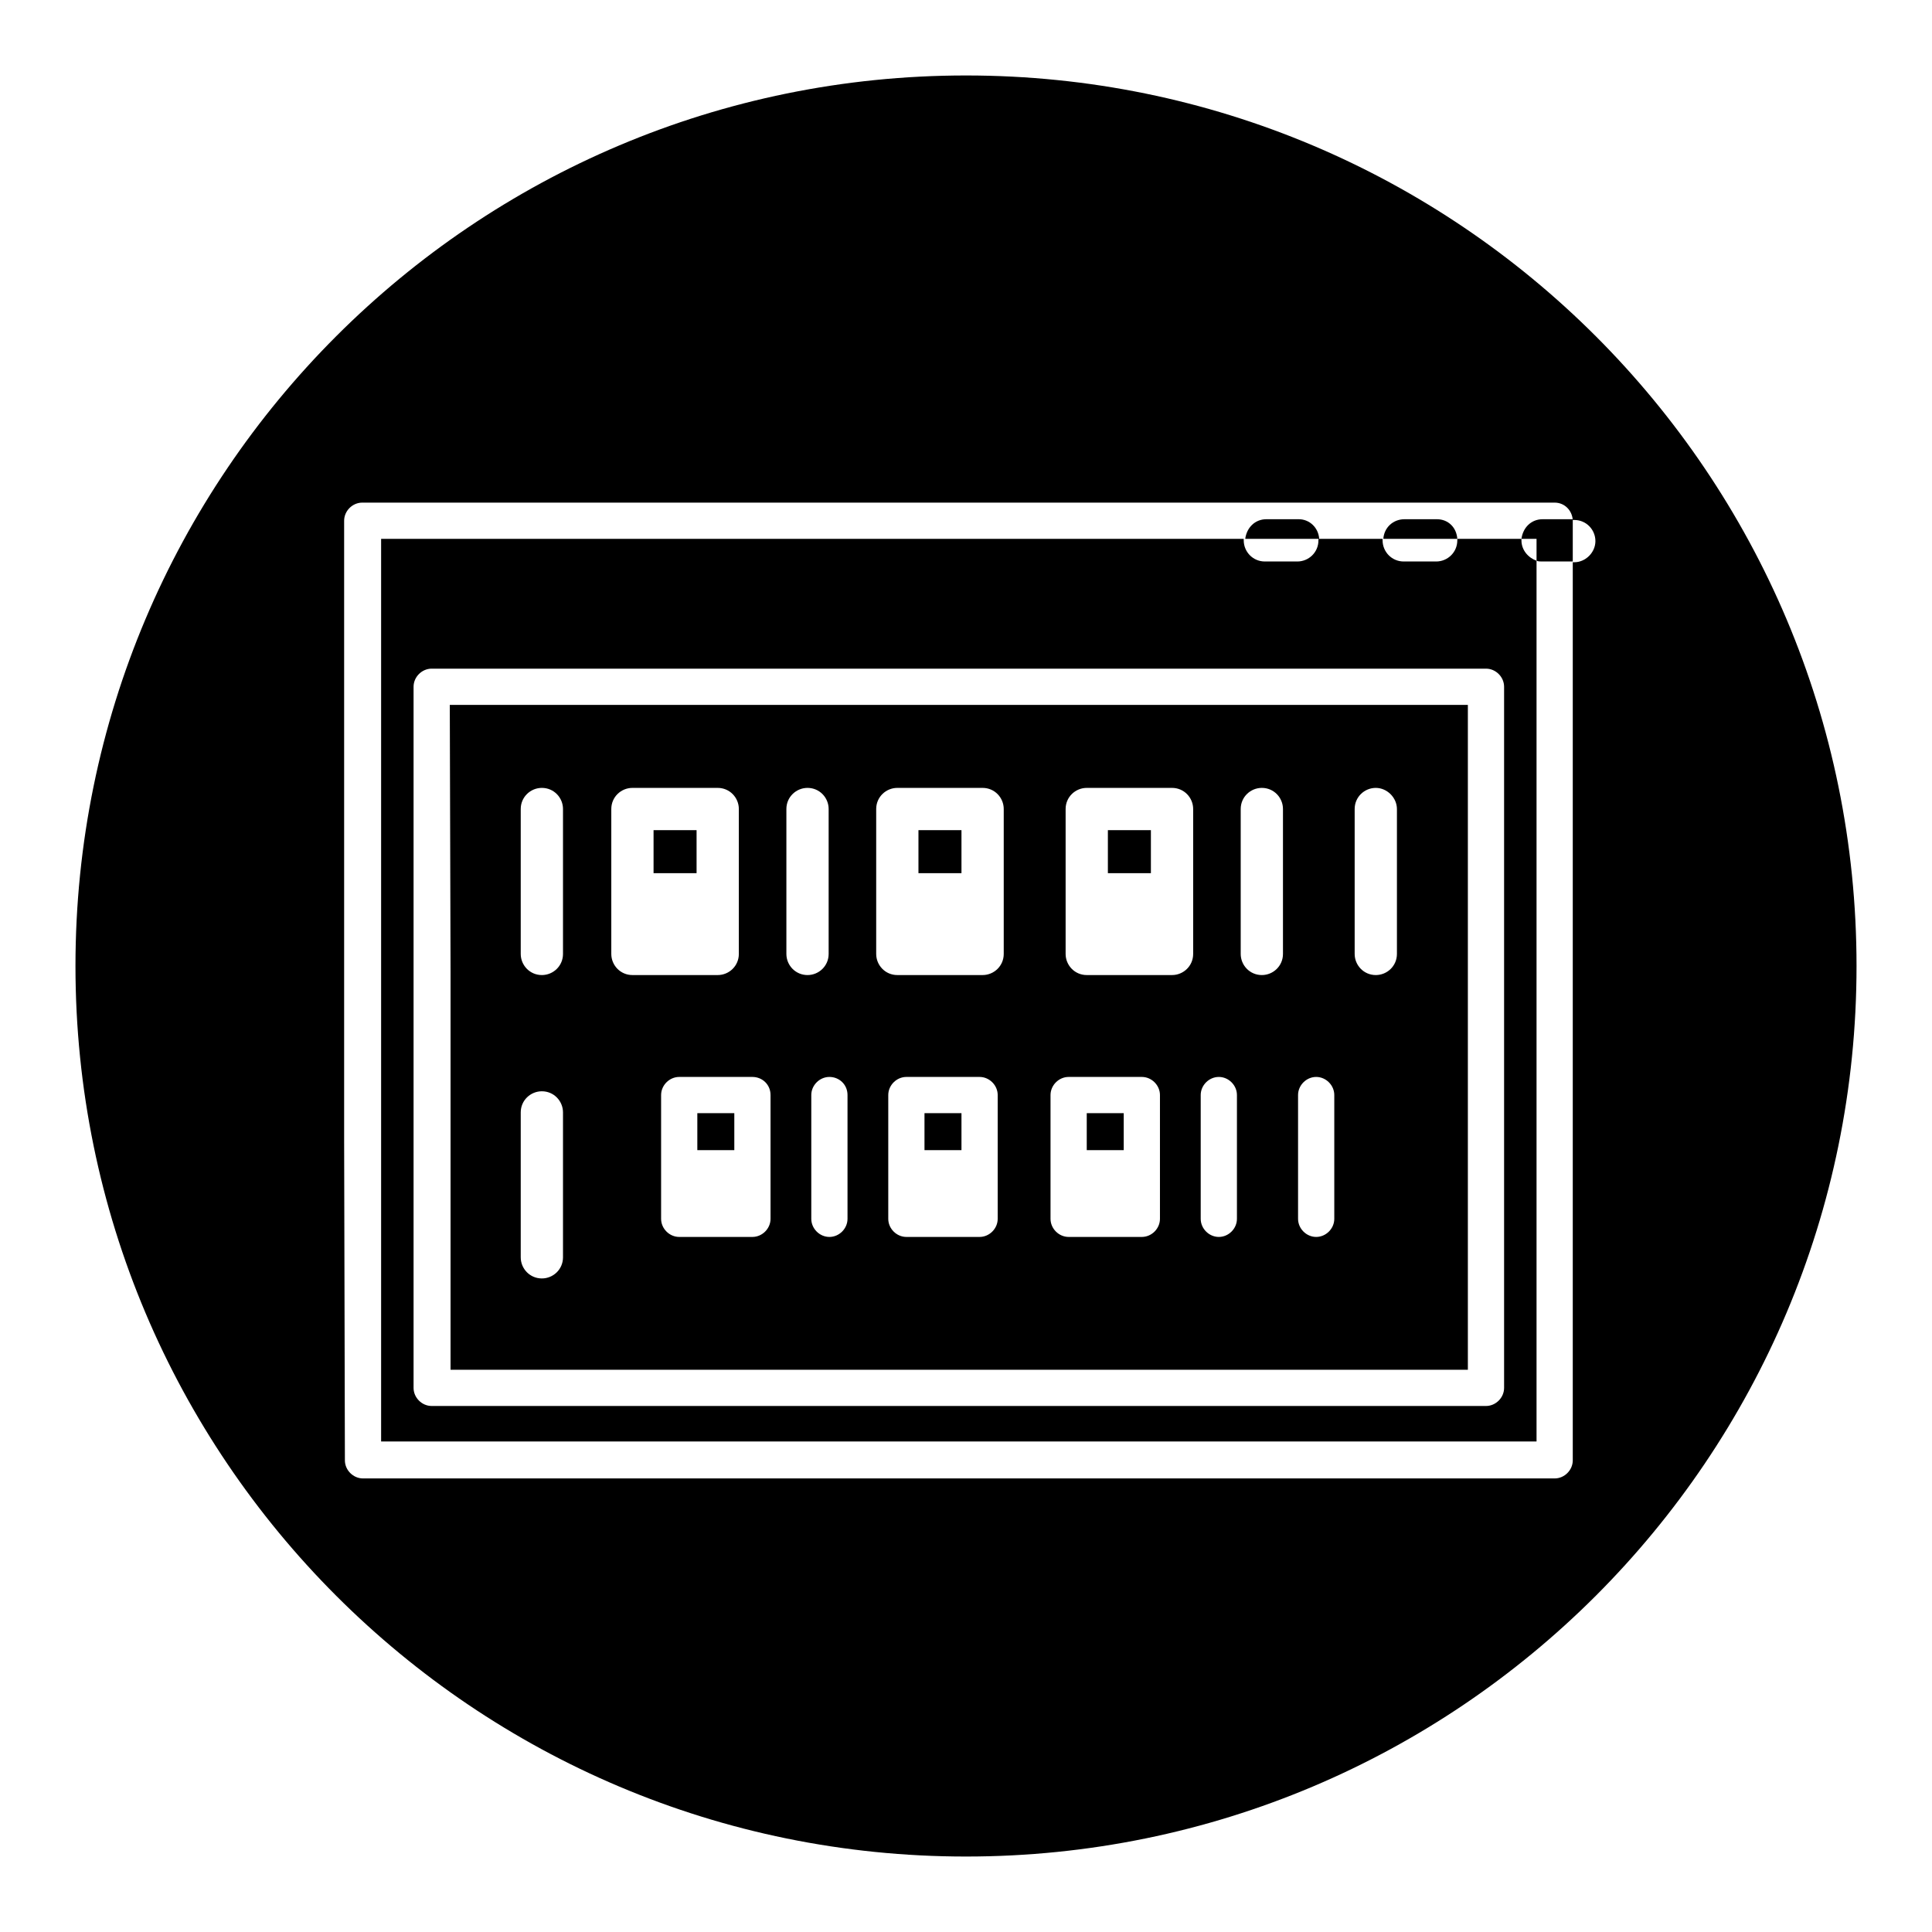
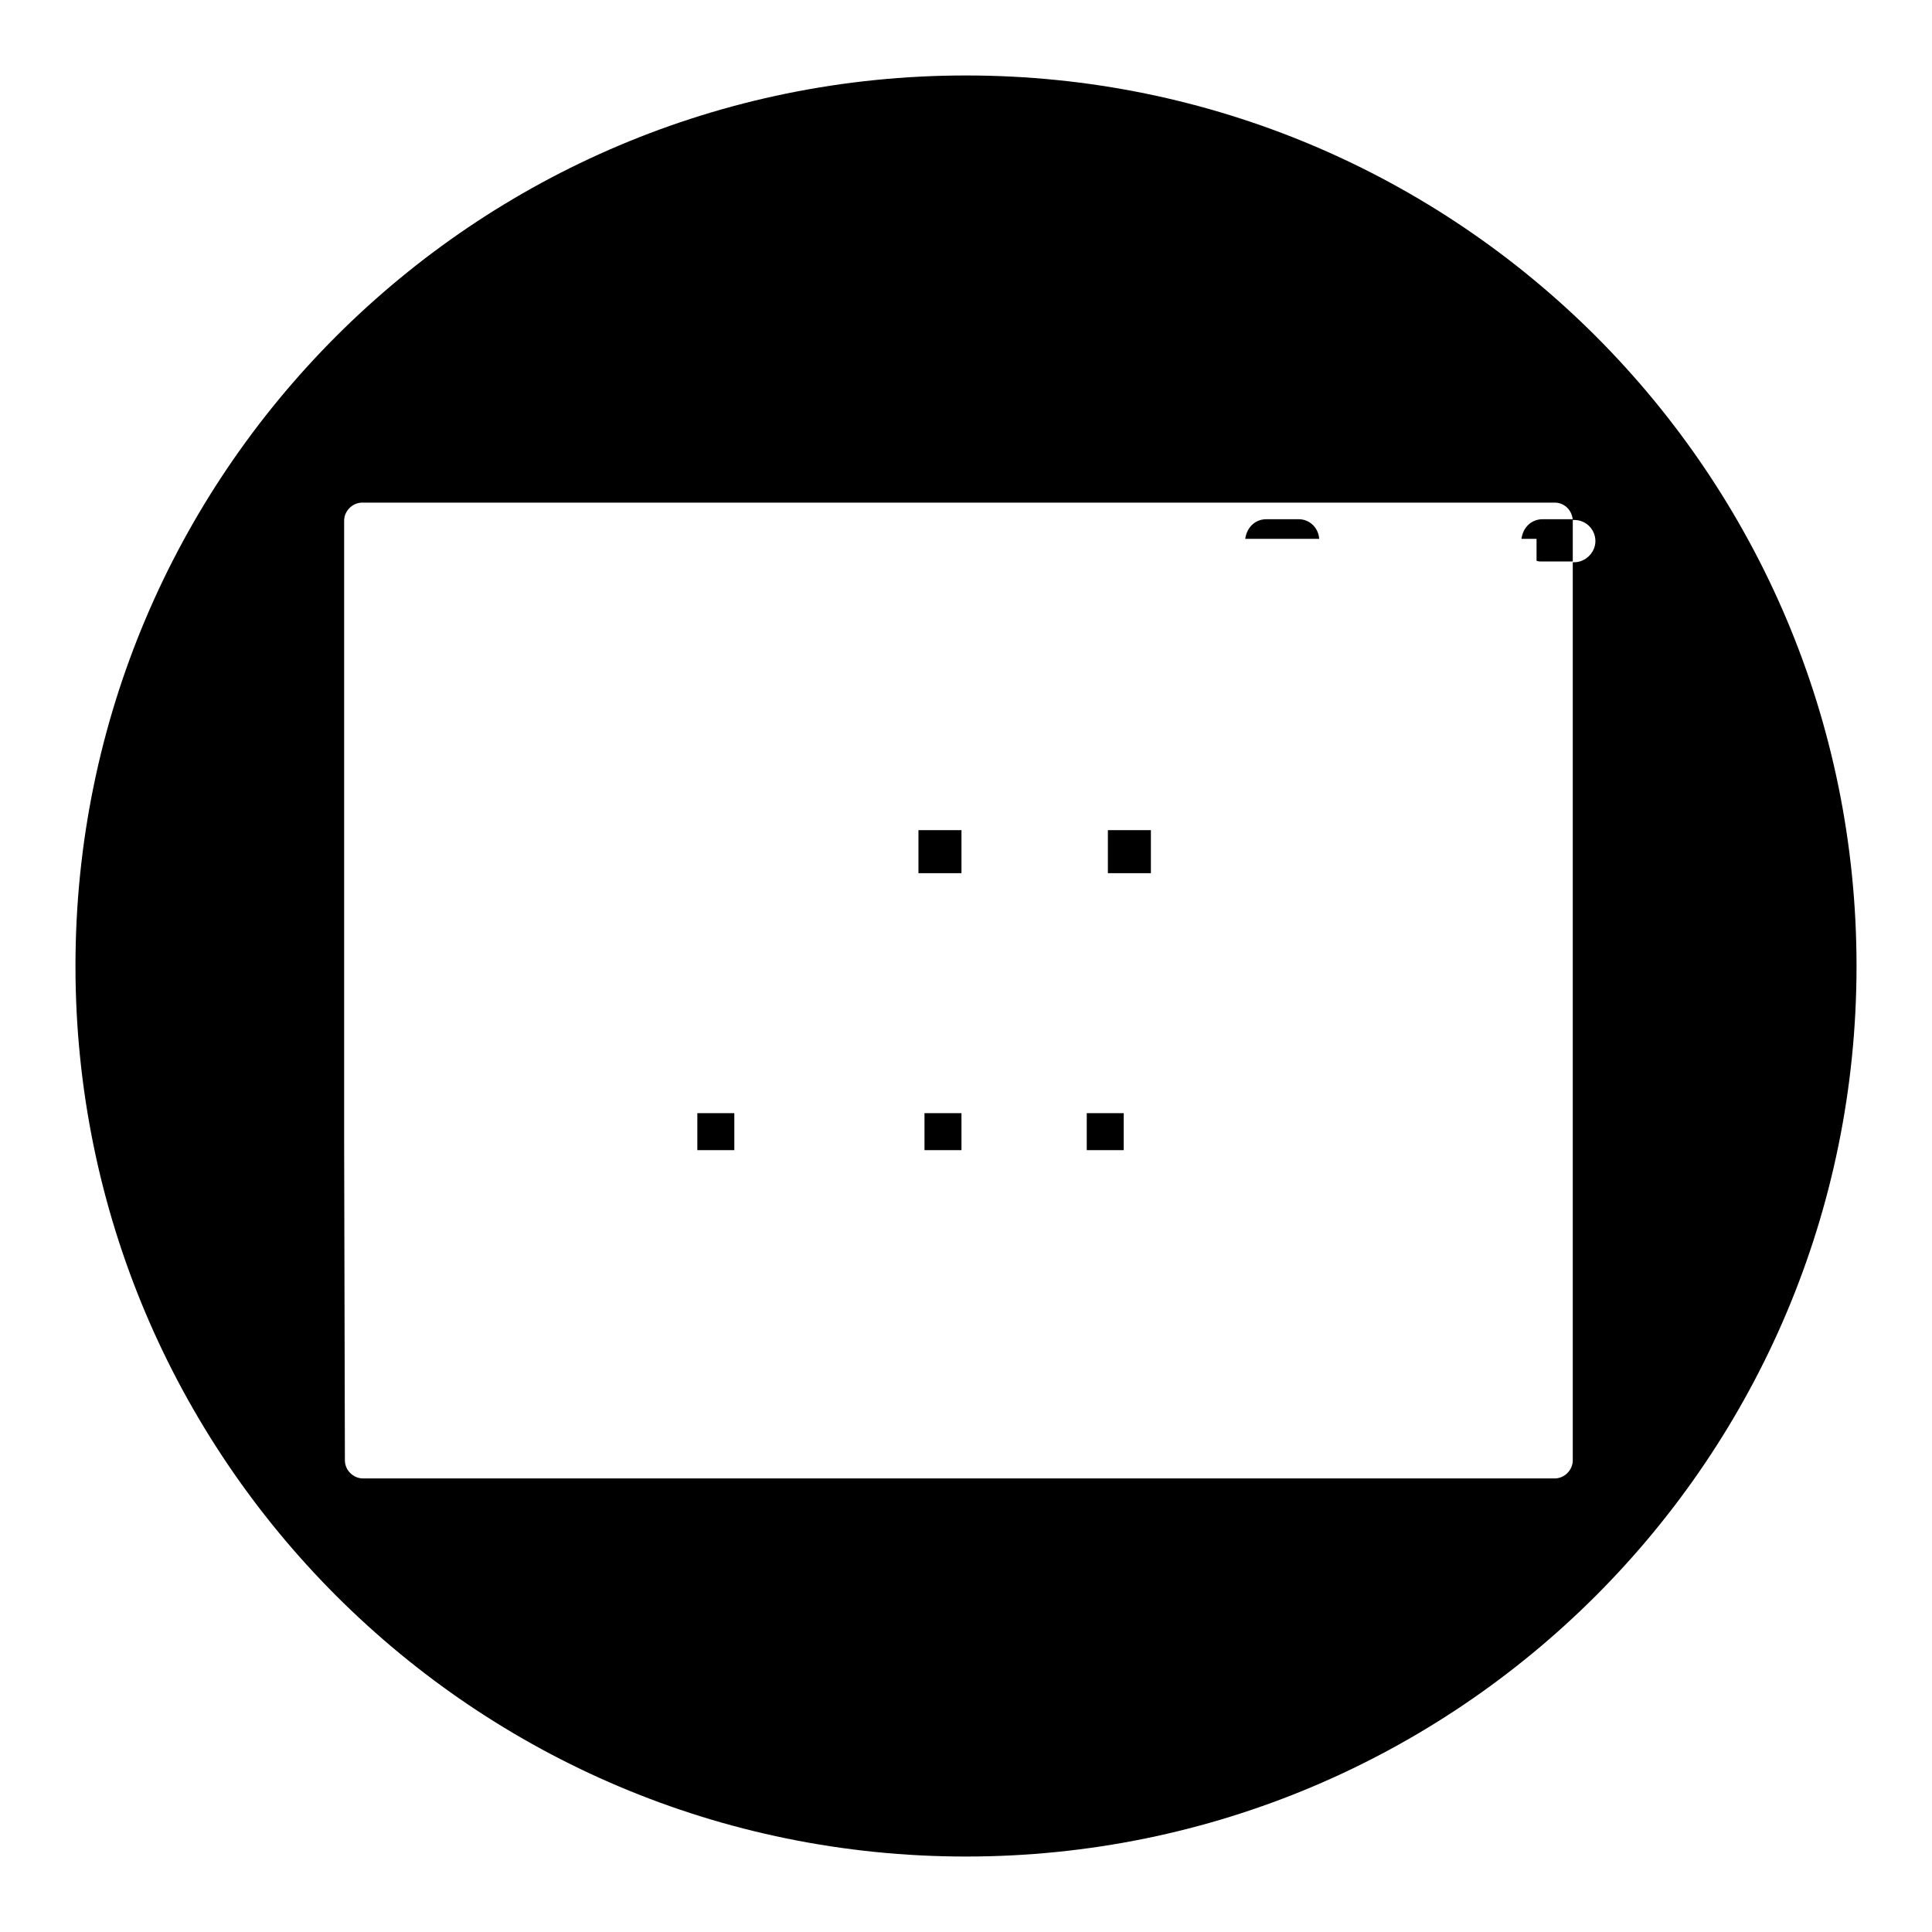
<svg xmlns="http://www.w3.org/2000/svg" version="1.1" x="0px" y="0px" viewBox="0 0 256 256" enable-background="new 0 0 256 256" xml:space="preserve">
  <g>
    <g>
      <g>
        <g>
-           <path fill="#000000" d="M201.6,71.6c0-0.1,0-0.2,0-0.2h-8.5c0,0.1,0,0.2,0,0.2c0,1.6-1.3,2.8-2.8,2.8h-4.3c-1.6,0-2.8-1.3-2.8-2.8c0-0.1,0-0.2,0-0.2h-8.5c0,0.1,0,0.2,0,0.2c0,1.6-1.3,2.8-2.8,2.8h-4.3c-1.6,0-2.8-1.3-2.8-2.8c0-0.1,0-0.2,0-0.2H50.5v67.4v12.4V191h37.9h12.5h102.7V74.3C202.5,73.9,201.6,72.9,201.6,71.6z M199.3,183.9c0,1.3-1.1,2.4-2.4,2.4h-85.7H90.4H57.2c-1.3,0-2.4-1.1-2.4-2.4v-34.3v-20.8V91c0-1.3,1.1-2.4,2.4-2.4h139.7c1.3,0,2.4,1.1,2.4,2.4V183.9L199.3,183.9z" />
          <path fill="#000000" d="M122.5 147.5h4.9v4.9h-4.9z" />
          <path fill="#000000" d="M144 147.5h4.9v4.9h-4.9z" />
          <path fill="#000000" d="M128,246c65.2,0,118-52.8,118-118c0-65.2-52.8-118-118-118C62.8,10,10,62.8,10,128C10,193.2,62.8,246,128,246z M45.6,151.2v-12.4V69c0-1.3,1.1-2.4,2.4-2.4h158c1.3,0,2.3,1,2.4,2.3h0.2c1.6,0,2.8,1.3,2.8,2.8s-1.3,2.8-2.8,2.8h-0.2v119c0,1.3-1.1,2.4-2.4,2.4H100.9H88.4H48.1c-1.3,0-2.4-1.1-2.4-2.4L45.6,151.2L45.6,151.2z" />
          <path fill="#000000" d="M92.4 147.5h4.9v4.9h-4.9z" />
          <path fill="#000000" d="M146.8 110h5.7v5.7h-5.7z" />
          <path fill="#000000" d="M121.7 110h5.7v5.7h-5.7z" />
-           <path fill="#000000" d="M59.7,128.8v20.8v31.9h30.7h20.9h83.2V93.4H59.6L59.7,128.8L59.7,128.8z M132.2,161.5c0,1.3-1.1,2.4-2.4,2.4h-9.7c-1.3,0-2.4-1.1-2.4-2.4v-16.4c0-1.3,1.1-2.4,2.4-2.4h9.7c1.3,0,2.4,1.1,2.4,2.4V161.5z M179.5,107.2c0-1.6,1.3-2.8,2.8-2.8c1.5,0,2.8,1.3,2.8,2.8v19.2c0,1.6-1.3,2.8-2.8,2.8c-1.6,0-2.8-1.3-2.8-2.8V107.2z M172,145.1c0-1.3,1.1-2.4,2.4-2.4s2.4,1.1,2.4,2.4v16.4c0,1.3-1.1,2.4-2.4,2.4s-2.4-1.1-2.4-2.4V145.1z M164.4,107.2c0-1.6,1.3-2.8,2.8-2.8c1.6,0,2.8,1.3,2.8,2.8v19.2c0,1.6-1.3,2.8-2.8,2.8c-1.6,0-2.8-1.3-2.8-2.8V107.2z M159.1,145.1c0-1.3,1.1-2.4,2.4-2.4s2.4,1.1,2.4,2.4v16.4c0,1.3-1.1,2.4-2.4,2.4s-2.4-1.1-2.4-2.4V145.1z M141.2,107.2c0-1.6,1.3-2.8,2.8-2.8h11.3c1.6,0,2.8,1.3,2.8,2.8v19.2c0,1.6-1.3,2.8-2.8,2.8H144c-1.6,0-2.8-1.3-2.8-2.8V107.2z M139.2,145.1c0-1.3,1.1-2.4,2.4-2.4h9.7c1.3,0,2.4,1.1,2.4,2.4v16.4c0,1.3-1.1,2.4-2.4,2.4h-9.7c-1.3,0-2.4-1.1-2.4-2.4V145.1z M116.1,107.2c0-1.6,1.3-2.8,2.8-2.8h11.3c1.6,0,2.8,1.3,2.8,2.8v19.2c0,1.6-1.3,2.8-2.8,2.8h-11.3c-1.6,0-2.8-1.3-2.8-2.8V107.2z M112.3,145.1v16.4c0,1.3-1.1,2.4-2.4,2.4s-2.4-1.1-2.4-2.4v-16.4c0-1.3,1.1-2.4,2.4-2.4S112.3,143.7,112.3,145.1z M104.2,107.2c0-1.6,1.3-2.8,2.8-2.8c1.6,0,2.8,1.3,2.8,2.8v19.2c0,1.6-1.3,2.8-2.8,2.8c-1.6,0-2.8-1.3-2.8-2.8V107.2z M102.1,145.1v16.4c0,1.3-1.1,2.4-2.4,2.4H90c-1.3,0-2.4-1.1-2.4-2.4v-16.4c0-1.3,1.1-2.4,2.4-2.4h9.7C101,142.7,102.1,143.7,102.1,145.1z M81,107.2c0-1.6,1.3-2.8,2.8-2.8h11.3c1.6,0,2.8,1.3,2.8,2.8v19.2c0,1.6-1.3,2.8-2.8,2.8H83.8c-1.6,0-2.8-1.3-2.8-2.8V107.2z M69,107.2c0-1.6,1.3-2.8,2.8-2.8c1.6,0,2.8,1.3,2.8,2.8v19.2c0,1.6-1.3,2.8-2.8,2.8c-1.6,0-2.8-1.3-2.8-2.8V107.2z M69,147.4c0-1.6,1.3-2.8,2.8-2.8c1.6,0,2.8,1.3,2.8,2.8v19.2c0,1.6-1.3,2.8-2.8,2.8c-1.6,0-2.8-1.3-2.8-2.8V147.4z" />
-           <path fill="#000000" d="M86.6 110h5.7v5.7h-5.7z" />
          <path fill="#000000" d="M201.6,71.4h2v2.9c0.2,0.1,0.5,0.1,0.7,0.1h4.1V69c0,0,0-0.1,0-0.2h-4C202.9,68.8,201.8,69.9,201.6,71.4z" />
          <path fill="#000000" d="M172.1,68.8h-4.3c-1.5,0-2.6,1.1-2.8,2.6h9.8C174.7,69.9,173.5,68.8,172.1,68.8z" />
-           <path fill="#000000" d="M190.4,68.8h-4.3c-1.5,0-2.7,1.1-2.8,2.6h9.8C193,69.9,191.9,68.8,190.4,68.8z" />
        </g>
      </g>
      <g />
      <g />
      <g />
      <g />
      <g />
      <g />
      <g />
      <g />
      <g />
      <g />
      <g />
      <g />
      <g />
      <g />
      <g />
    </g>
  </g>
</svg>